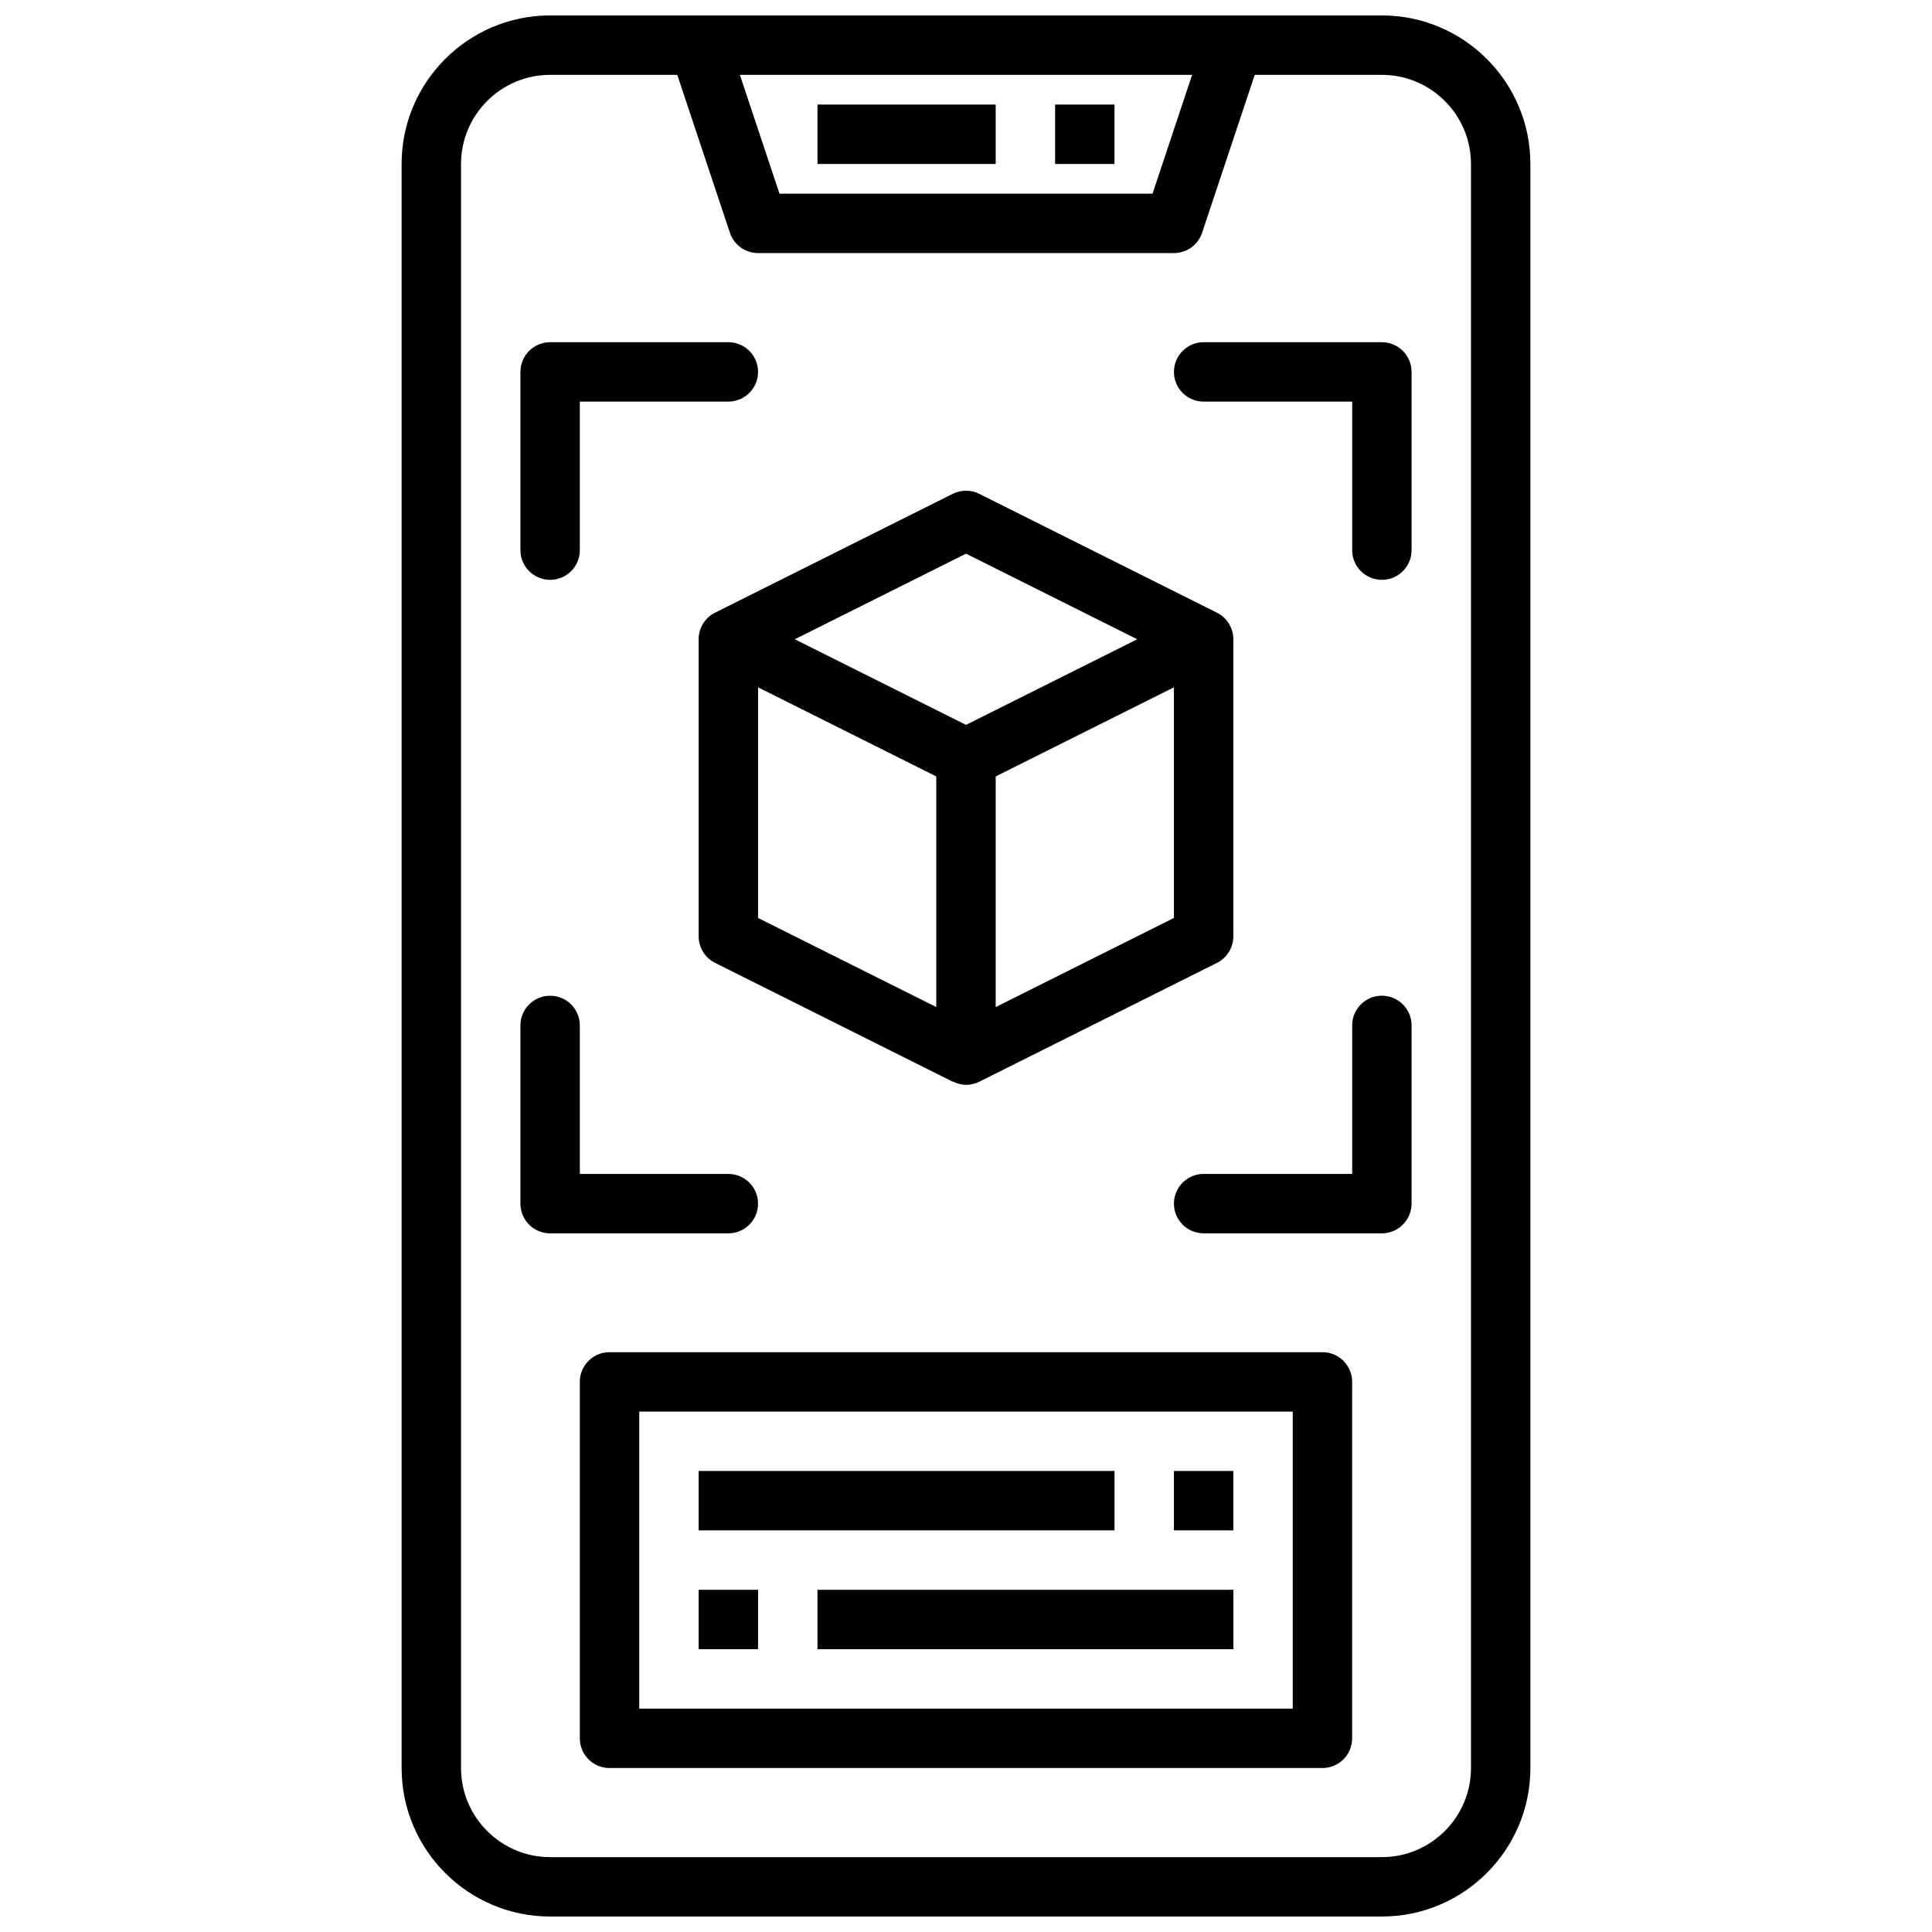
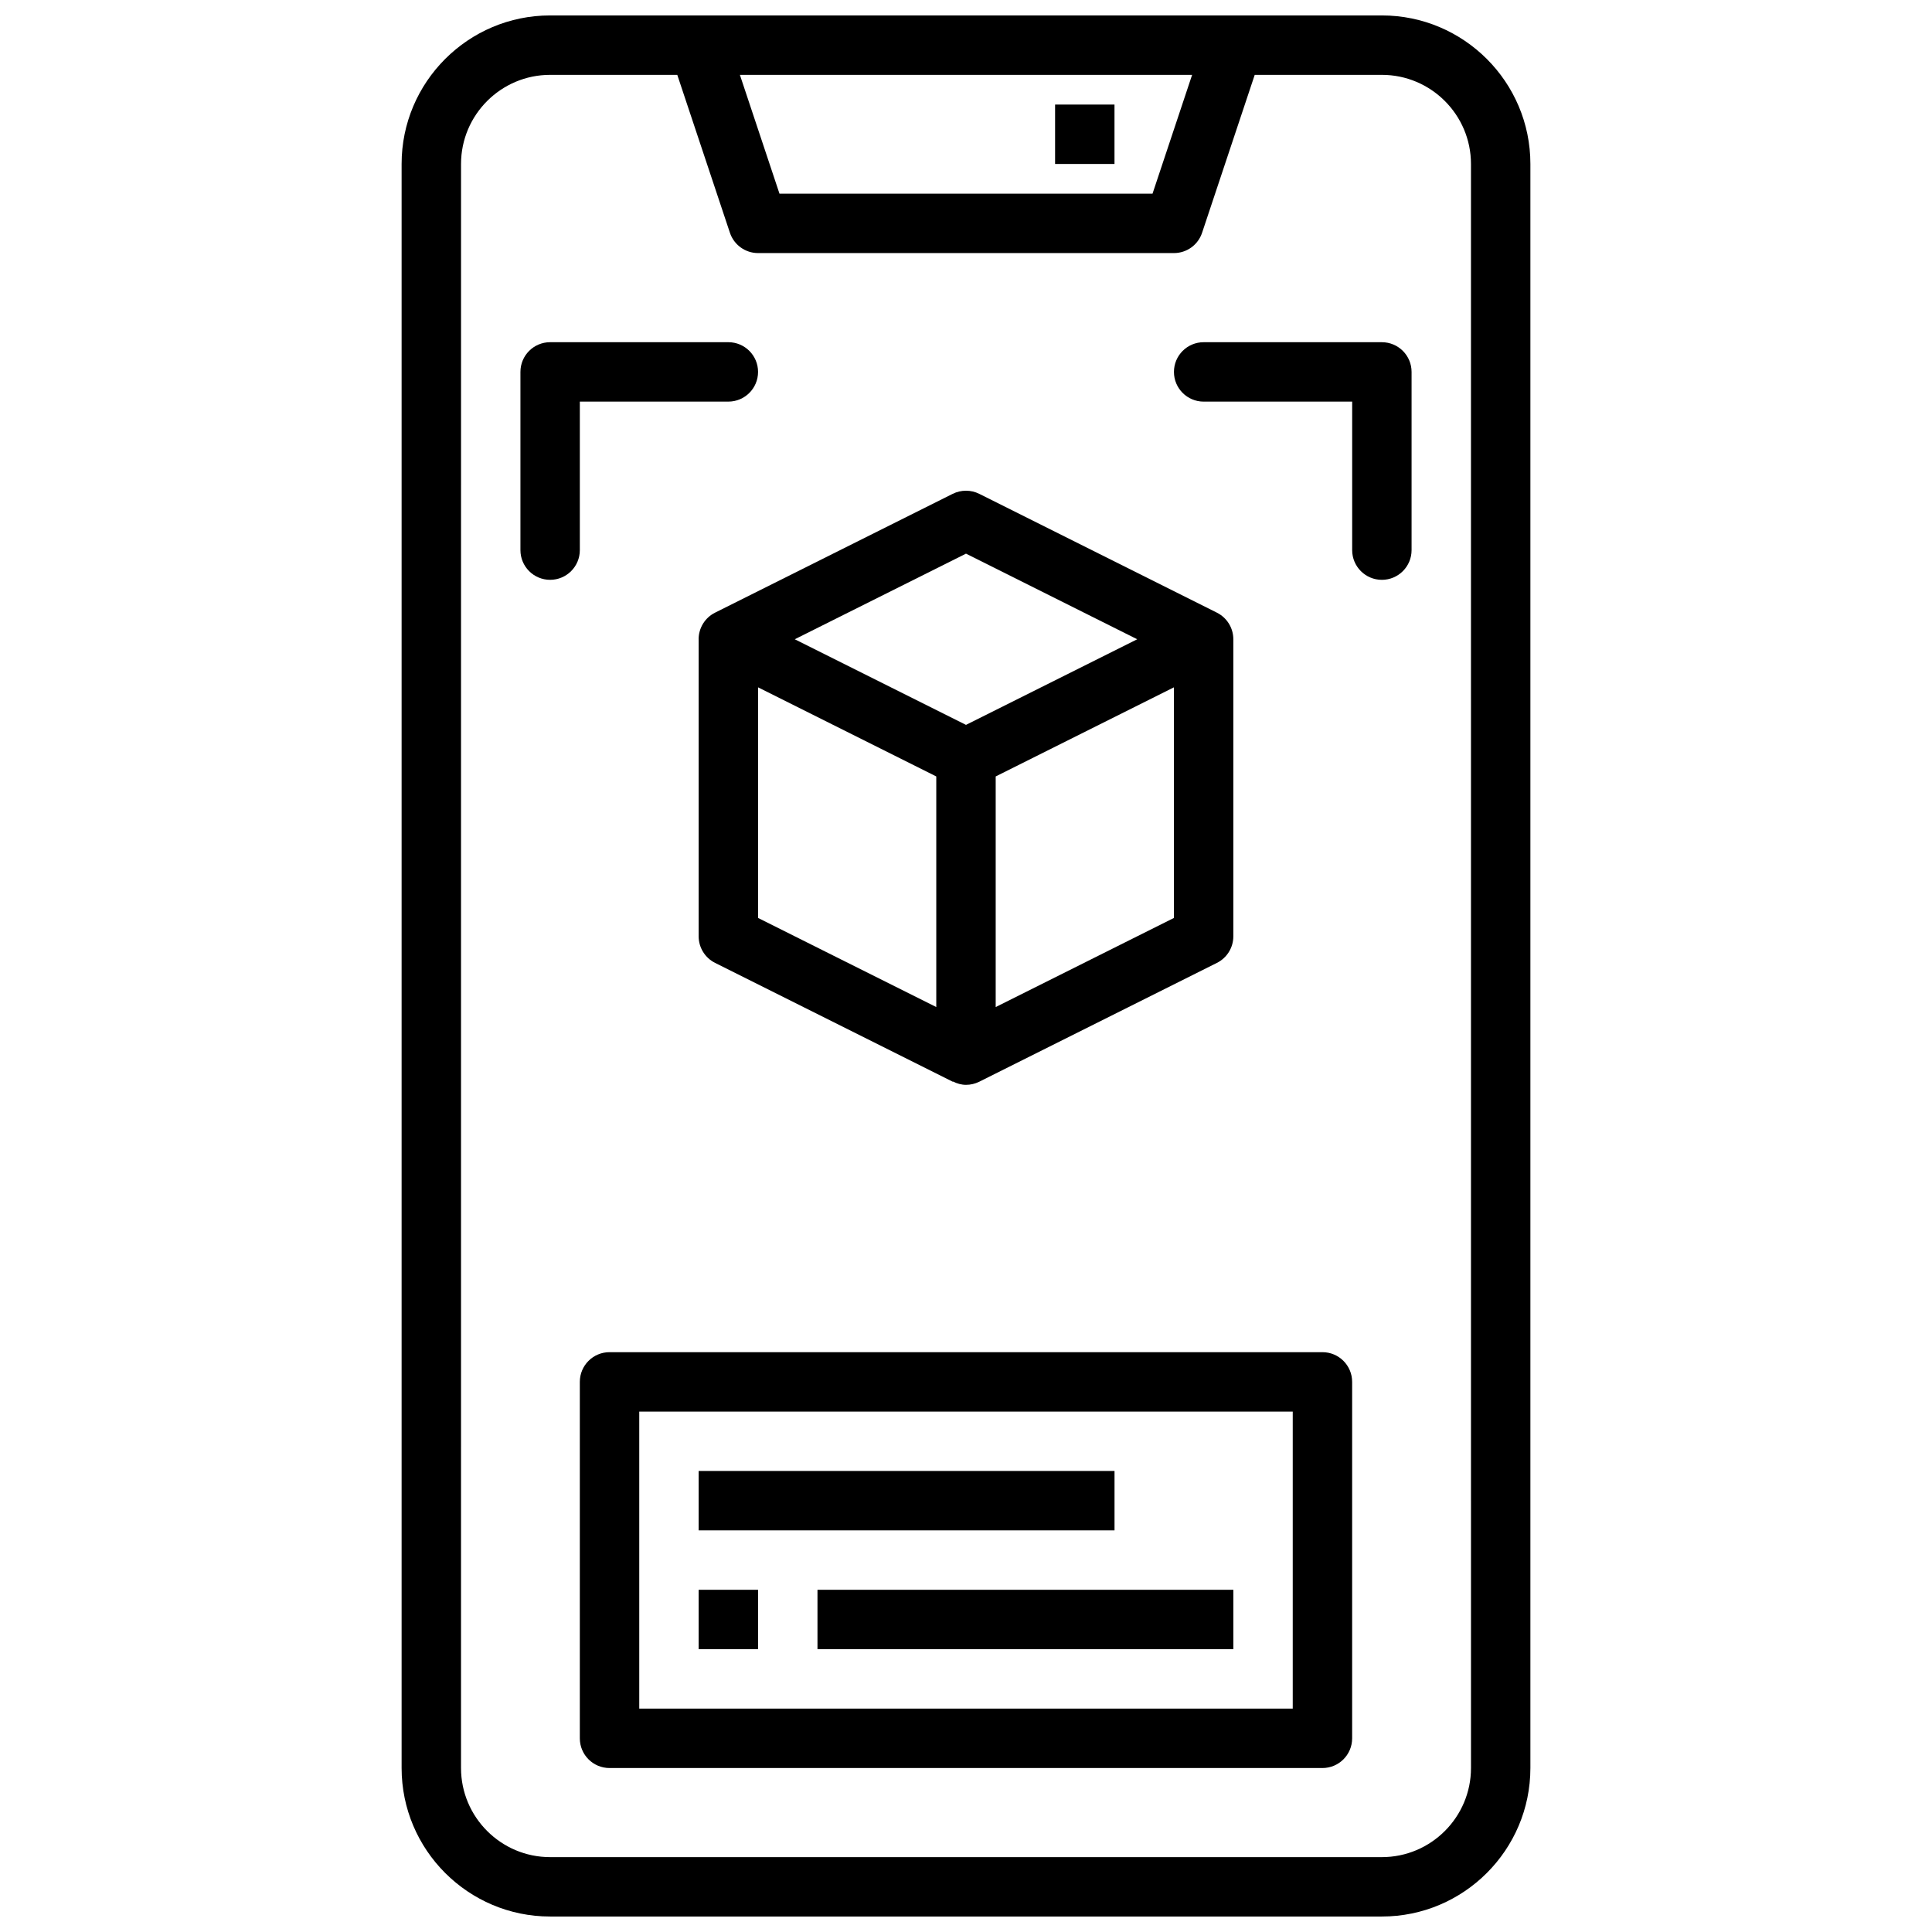
<svg xmlns="http://www.w3.org/2000/svg" width="800px" height="800px" version="1.1" viewBox="144 144 512 512">
  <defs>
    <clipPath id="a">
      <path d="m250 148.09h300v503.81h-300z" />
    </clipPath>
  </defs>
  <g clip-path="url(#a)">
    <path d="m510.21 148.09h-220.42c-21.703 0-39.359 17.656-39.359 39.359v425.09c0 21.703 17.656 39.359 39.359 39.359h220.42c21.703 0 39.359-17.656 39.359-39.359v-425.09c0-21.703-17.656-39.359-39.359-39.359zm-50.285 15.742-10.492 31.488h-98.863l-10.492-31.488h119.85zm73.902 448.71c0 13.02-10.598 23.617-23.617 23.617h-220.42c-13.02 0-23.617-10.598-23.617-23.617l0.004-425.09c0-13.02 10.598-23.617 23.617-23.617h33.691l13.949 41.848c1.07 3.211 4.078 5.383 7.461 5.383h110.21c3.394 0 6.391-2.164 7.461-5.383l13.949-41.848h33.691c13.02 0 23.617 10.598 23.617 23.617z" />
  </g>
-   <path d="m360.64 171.71h47.23v15.742h-47.23z" />
  <path d="m423.61 171.71h15.742v15.742h-15.742z" />
  <path d="m329.15 313.41v78.719c0 2.984 1.684 5.707 4.352 7.047l62.977 31.488 0.031-0.062c1.102 0.551 2.281 0.891 3.488 0.891 1.203 0 2.41-0.277 3.519-0.828l62.977-31.488c2.668-1.332 4.352-4.062 4.352-7.047v-78.719c0-2.984-1.684-5.707-4.352-7.047l-62.977-31.488c-2.211-1.109-4.824-1.109-7.047 0l-62.977 31.488c-2.668 1.332-4.352 4.062-4.352 7.047zm15.742 12.738 47.23 23.617v61.117l-47.23-23.617zm62.977 84.734v-61.117l47.23-23.617v61.117zm-7.871-120.16 45.375 22.688-45.375 22.688-45.375-22.688z" />
  <path d="m289.79 297.66c4.352 0 7.871-3.527 7.871-7.871v-39.359h39.359c4.352 0 7.871-3.527 7.871-7.871s-3.519-7.871-7.871-7.871h-47.23c-4.352 0-7.871 3.527-7.871 7.871v47.23c0 4.344 3.519 7.871 7.871 7.871z" />
  <path d="m510.21 234.69h-47.23c-4.352 0-7.871 3.527-7.871 7.871s3.519 7.871 7.871 7.871h39.359v39.359c0 4.344 3.519 7.871 7.871 7.871 4.352 0 7.871-3.527 7.871-7.871v-47.23c0-4.344-3.519-7.871-7.871-7.871z" />
-   <path d="m344.89 462.98c0-4.344-3.519-7.871-7.871-7.871h-39.359v-39.359c0-4.344-3.519-7.871-7.871-7.871-4.352 0-7.871 3.527-7.871 7.871v47.23c0 4.344 3.519 7.871 7.871 7.871h47.23c4.352 0 7.871-3.527 7.871-7.871z" />
-   <path d="m510.21 407.87c-4.352 0-7.871 3.527-7.871 7.871v39.359h-39.359c-4.352 0-7.871 3.527-7.871 7.871s3.519 7.871 7.871 7.871h47.23c4.352 0 7.871-3.527 7.871-7.871v-47.23c0-4.344-3.519-7.871-7.871-7.871z" />
  <path d="m494.46 502.34h-188.93c-4.352 0-7.871 3.527-7.871 7.871v94.465c0 4.344 3.519 7.871 7.871 7.871h188.93c4.352 0 7.871-3.527 7.871-7.871v-94.465c0-4.344-3.519-7.871-7.871-7.871zm-7.871 94.465h-173.18v-78.719h173.18z" />
  <path d="m329.15 533.82h110.21v15.742h-110.21z" />
-   <path d="m455.1 533.82h15.742v15.742h-15.742z" />
  <path d="m360.64 565.31h110.21v15.742h-110.21z" />
  <path d="m329.15 565.31h15.742v15.742h-15.742z" />
</svg>